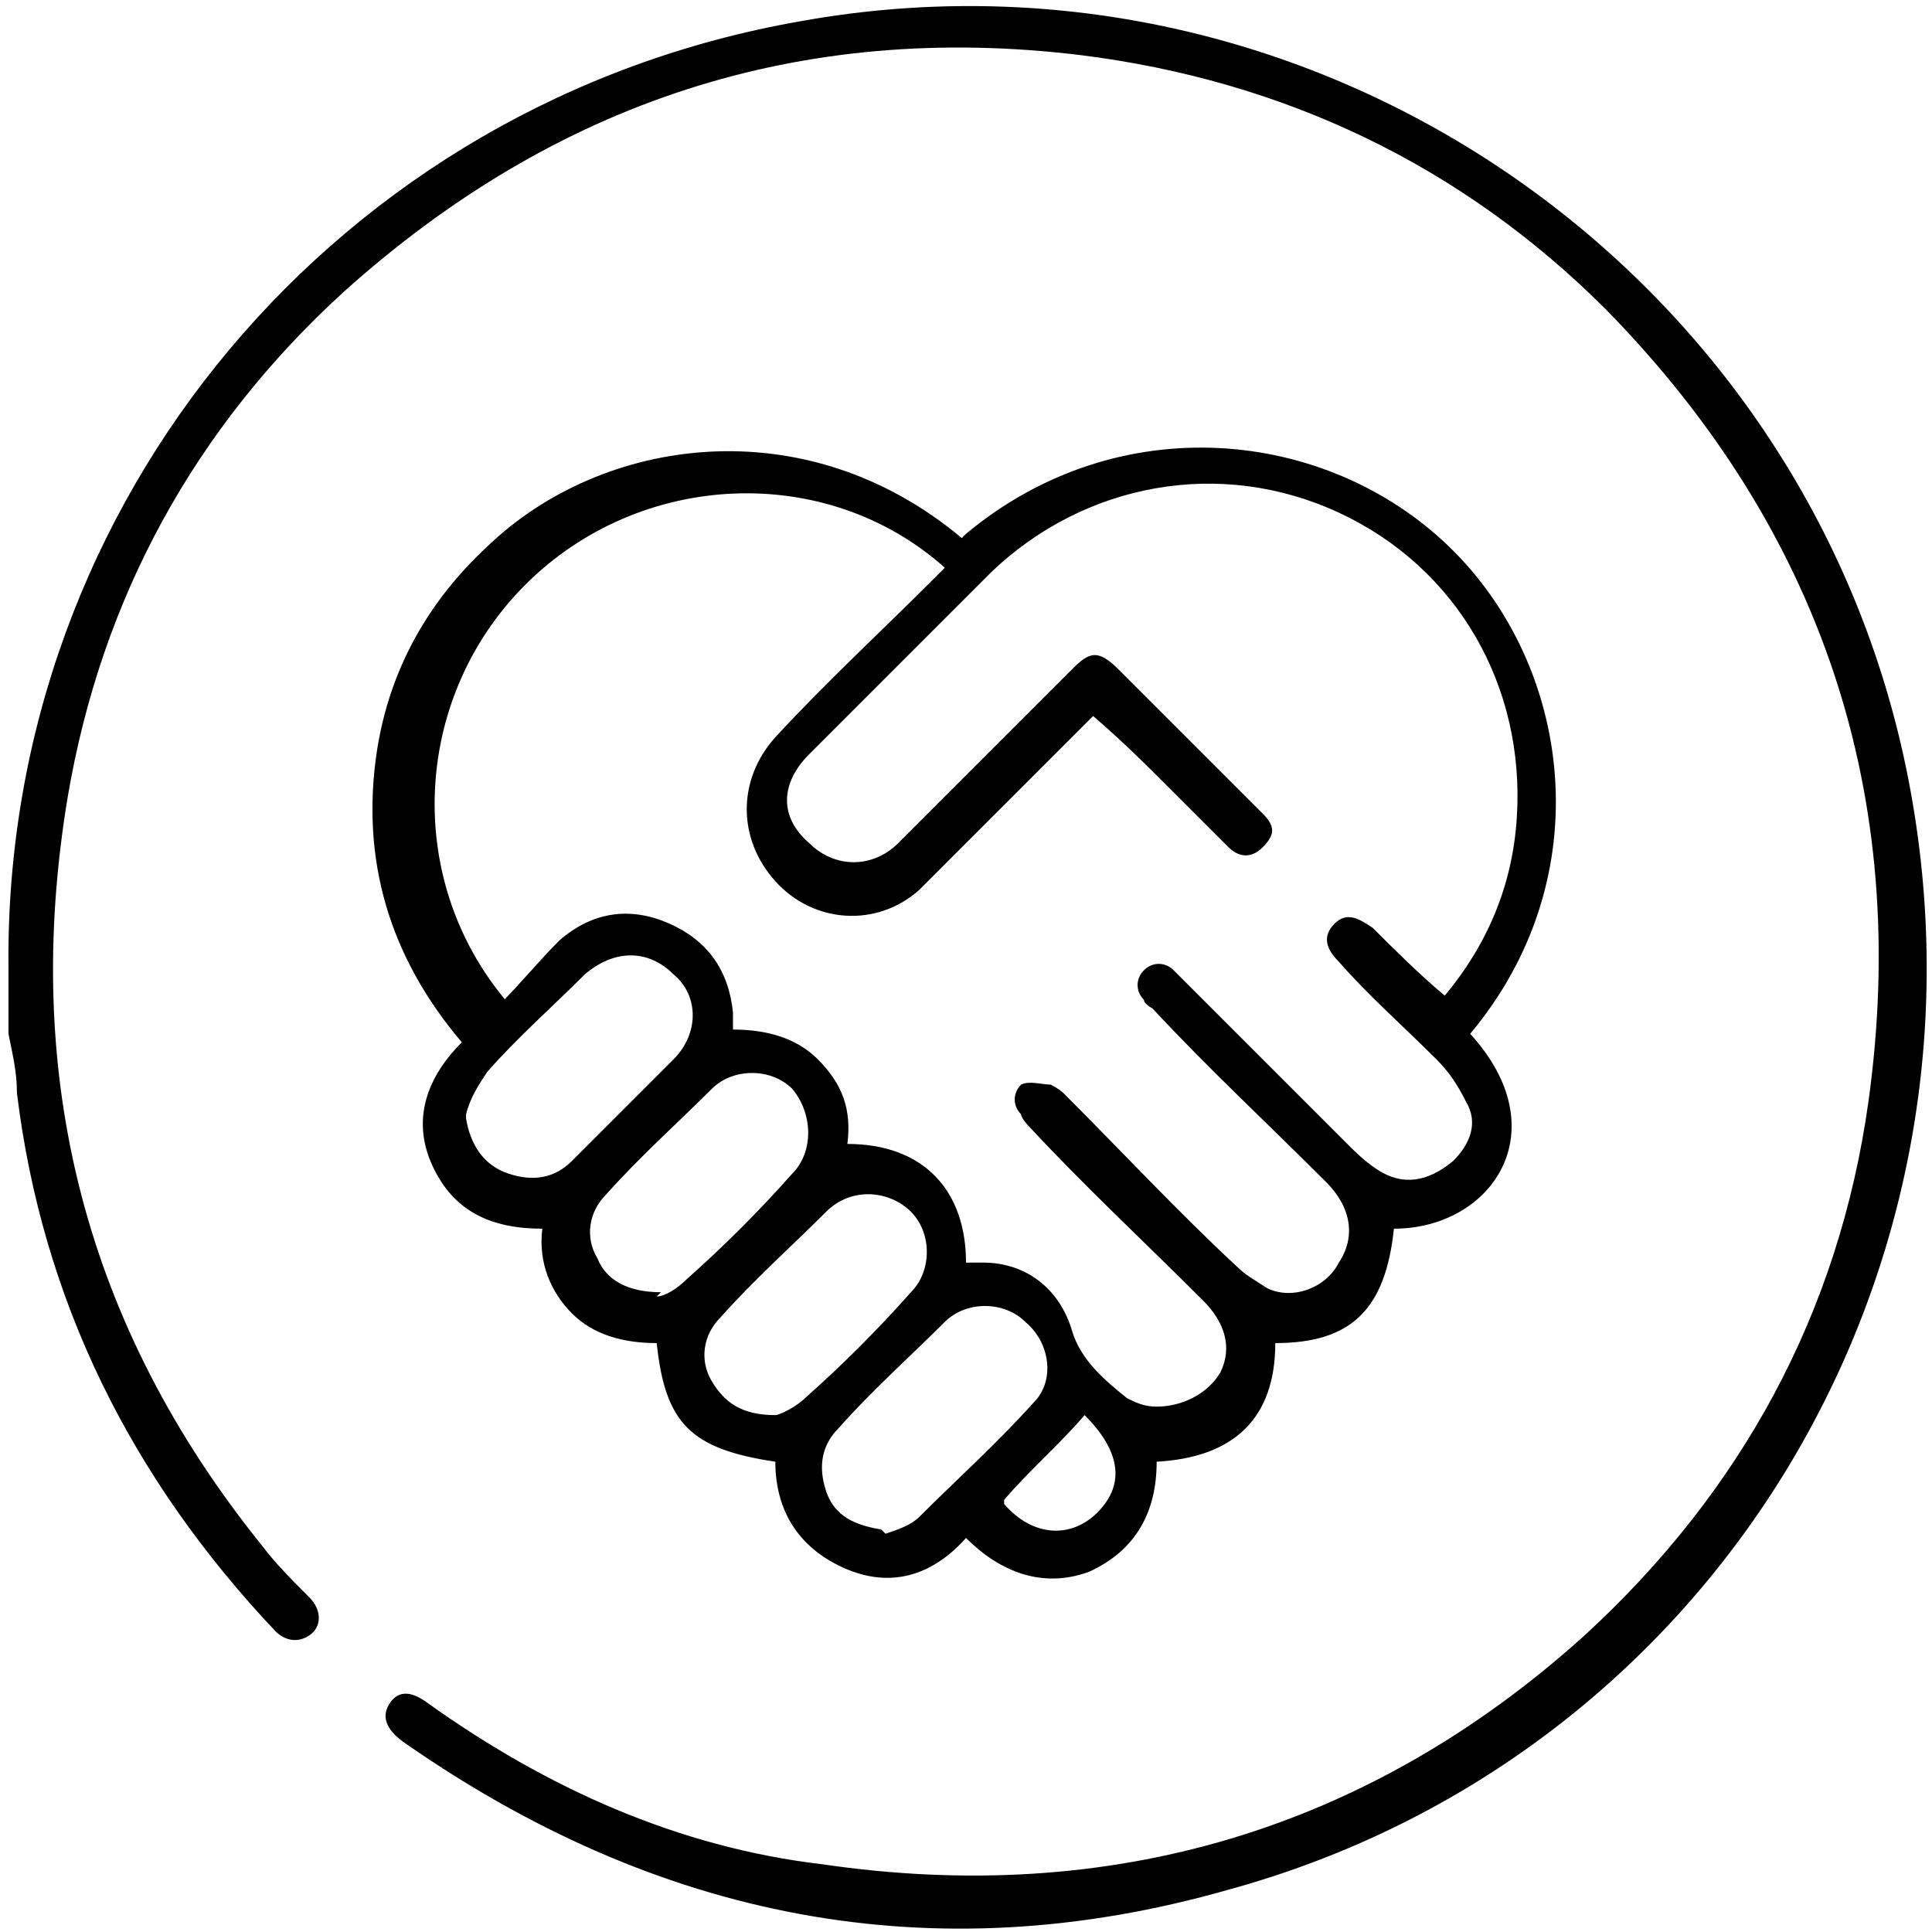
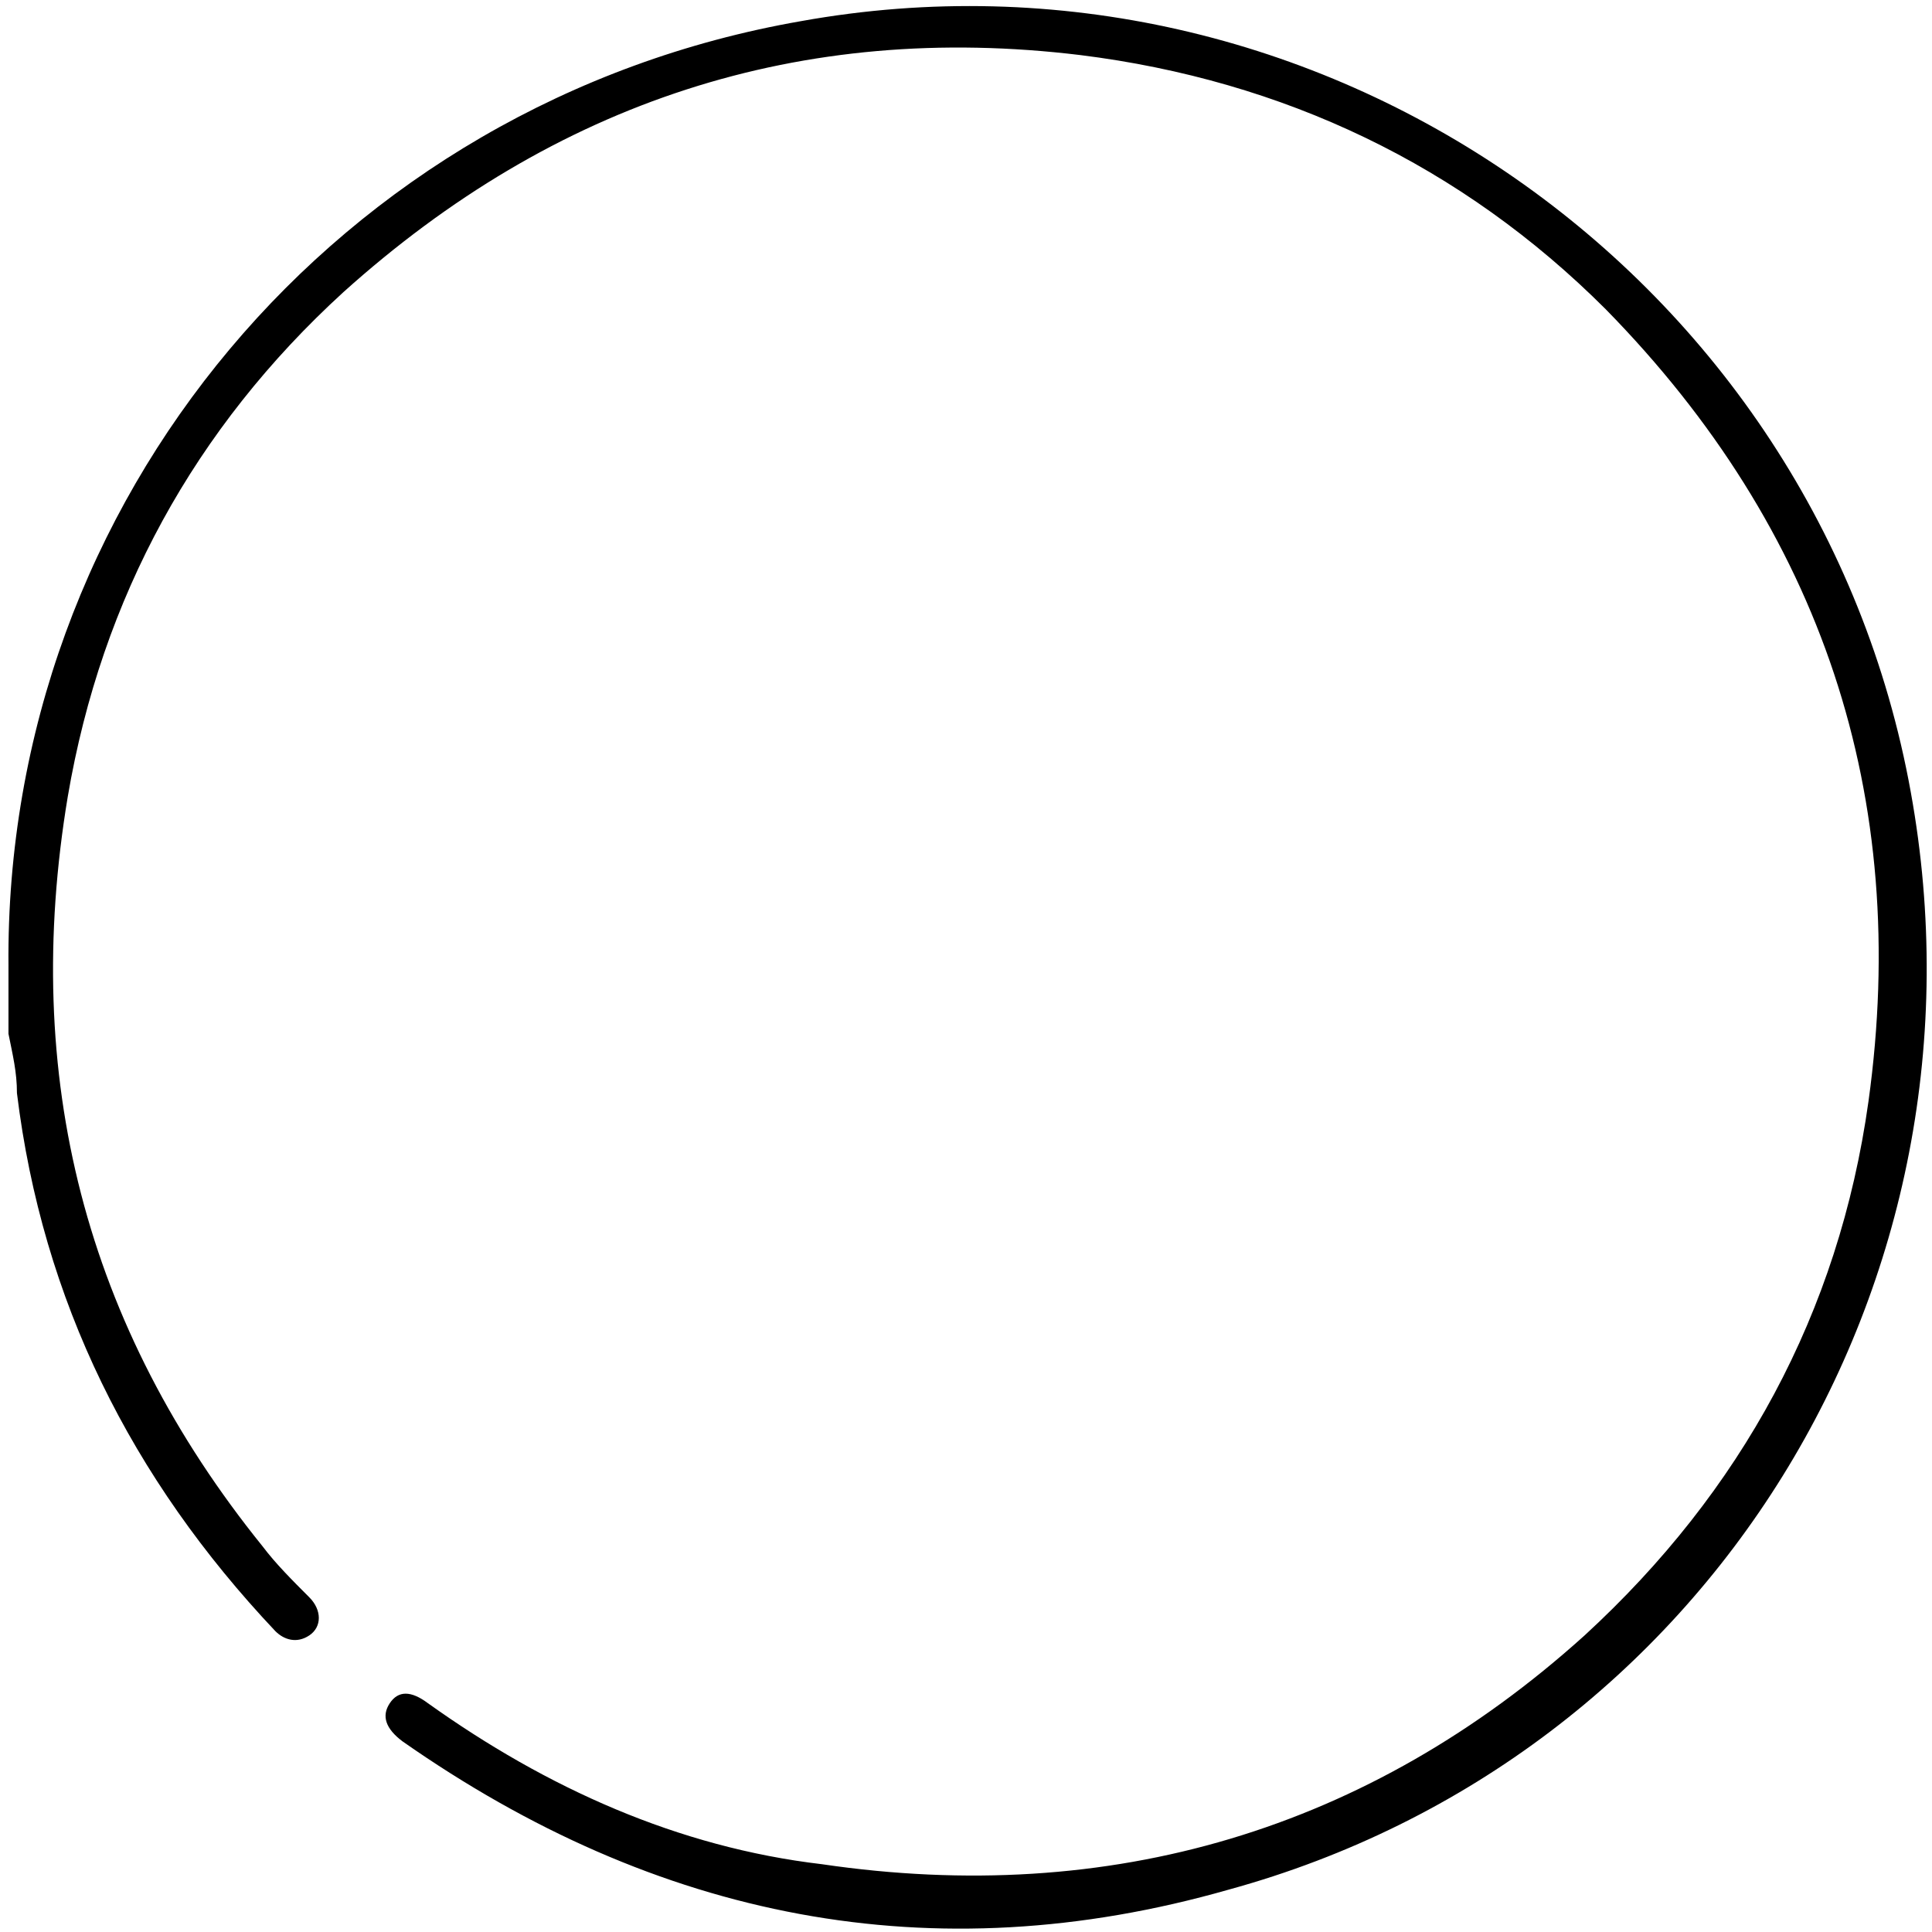
<svg xmlns="http://www.w3.org/2000/svg" id="Capa_1" data-name="Capa 1" viewBox="0 0 45.6 45.6">
  <defs>
    <style>
      .cls-1 {
        stroke-width: 0px;
      }
    </style>
  </defs>
-   <path class="cls-1" d="m22.8,12.6c3.6-3,8.5-2.5,11.4.3,2.9,2.8,3.6,7.8.5,11.5,2.1,2.3.5,4.6-1.8,4.6-.2,1.9-1,2.7-2.8,2.7,0,1.8-1,2.7-2.8,2.8,0,1.2-.5,2.1-1.6,2.6-1.1.4-2.1,0-2.9-.8-.8.9-1.8,1.2-2.9.7-1.1-.5-1.6-1.4-1.6-2.5-2-.3-2.6-.9-2.8-2.8-.8,0-1.5-.2-2-.7-.5-.5-.8-1.2-.7-2-1.2,0-2.1-.4-2.6-1.5-.5-1.1-.1-2.1.7-2.9-1.7-2-2.4-4.3-2-6.9.3-1.9,1.2-3.5,2.6-4.8,2.7-2.6,7.5-3.3,11.2-.2Zm-11,11.1c.5-.5.9-1,1.4-1.5.8-.7,1.7-.8,2.6-.4.9.4,1.4,1.1,1.5,2.1,0,.1,0,.3,0,.4.8,0,1.5.2,2,.7.6.6.8,1.2.7,2,1.8,0,2.8,1.1,2.8,2.8.1,0,.3,0,.4,0,1,0,1.8.6,2.1,1.6.2.7.8,1.2,1.3,1.6.2.1.4.2.7.2.6,0,1.2-.3,1.5-.8.3-.6.1-1.2-.4-1.7-1.4-1.4-2.8-2.7-4.1-4.1,0,0-.2-.2-.2-.3-.2-.2-.2-.5,0-.7.2-.1.5,0,.7,0,0,0,.2.1.3.2,1.4,1.4,2.7,2.8,4.1,4.1.2.2.4.3.7.5.6.3,1.4,0,1.7-.6.4-.6.3-1.3-.3-1.9-1.4-1.4-2.8-2.7-4.1-4.1,0,0-.2-.1-.2-.2-.2-.2-.2-.5,0-.7.2-.2.5-.2.7,0,0,0,.1.1.2.2,1.3,1.3,2.6,2.6,3.9,3.9.2.2.4.4.7.6.6.4,1.2.3,1.8-.2.4-.4.6-.9.3-1.4-.2-.4-.4-.7-.7-1-.8-.8-1.6-1.5-2.3-2.3-.3-.3-.4-.6-.1-.9.3-.3.6-.1.9.1.5.5,1.1,1.1,1.7,1.6,1-1.2,1.6-2.6,1.7-4.2.2-3.1-1.4-5.9-4.2-7.2-2.8-1.3-6-.7-8.2,1.4-1.4,1.4-2.9,2.9-4.3,4.3-.7.7-.7,1.5,0,2.1.6.6,1.5.6,2.1,0,1.4-1.4,2.7-2.7,4.1-4.1.4-.4.6-.5,1.1,0,1.1,1.1,2.3,2.3,3.4,3.4.3.3.3.5,0,.8-.3.3-.6.2-.8,0-.4-.4-.9-.9-1.3-1.3-.6-.6-1.2-1.2-1.9-1.8,0,0-.2.2-.3.3-1.1,1.1-2.3,2.3-3.4,3.4-.1.1-.3.3-.4.4-1,.9-2.5.8-3.4-.2-.9-1-.9-2.4,0-3.4,1.2-1.3,2.5-2.5,3.7-3.7.1-.1.2-.2.3-.3-2.8-2.5-7.2-2.3-9.9.4-2.7,2.7-2.9,7.1-.3,10Zm-.8,2.7c.1.6.4,1.1,1,1.3.6.2,1.1.1,1.5-.3.8-.8,1.6-1.6,2.4-2.4.6-.6.6-1.5,0-2-.6-.6-1.4-.6-2.1,0-.8.8-1.6,1.5-2.3,2.3-.2.3-.4.6-.5,1Zm7.3,7c.1,0,.5-.2.7-.4.9-.8,1.7-1.6,2.5-2.5.5-.5.5-1.4,0-1.9-.5-.5-1.4-.6-2,0-.8.8-1.7,1.6-2.5,2.5-.4.4-.5,1-.2,1.5.3.5.7.8,1.5.8Zm-2.8-2.8c.2,0,.5-.2.7-.4.9-.8,1.7-1.6,2.5-2.5.5-.5.5-1.4,0-2-.5-.5-1.4-.5-1.9,0-.8.8-1.7,1.6-2.5,2.5-.4.4-.5,1-.2,1.5.2.5.7.8,1.5.8Zm5.4,5.6c.3-.1.6-.2.8-.4.9-.9,1.8-1.7,2.7-2.7.5-.5.4-1.4-.2-1.9-.5-.5-1.4-.5-1.9,0-.8.8-1.7,1.6-2.5,2.5-.4.4-.5.9-.3,1.5.2.6.7.8,1.3.9Zm2.8-.7c.7.8,1.6.8,2.2.2.7-.7.5-1.5-.3-2.3-.6.7-1.3,1.3-1.9,2Z" />
  <path class="cls-1" d="m.2,22.8C.1,11.8,8,2.4,18.9.5c12.2-2.2,24,6,26.2,18.2,2.1,11.6-4.8,22.8-16.1,25.9-7,2-13.5.7-19.5-3.5-.4-.3-.5-.6-.3-.9.2-.3.5-.3.9,0,2.8,2,5.9,3.4,9.3,3.8,6.8,1,12.9-.8,18-5.4,3.7-3.4,6-7.6,6.7-12.6,1-7.2-1.1-13.5-6.2-18.7-3.4-3.4-7.6-5.4-12.4-6-6.6-.8-12.4,1.1-17.4,5.6-3.5,3.2-5.7,7.2-6.5,11.9-1.1,6.6.4,12.5,4.6,17.7.3.4.7.8,1.1,1.2.3.3.3.7,0,.9-.3.2-.6.1-.8-.1-3.4-3.6-5.5-7.8-6.1-12.7,0-.5-.1-.9-.2-1.4,0-.5,0-1.1,0-1.6Z" />
</svg>